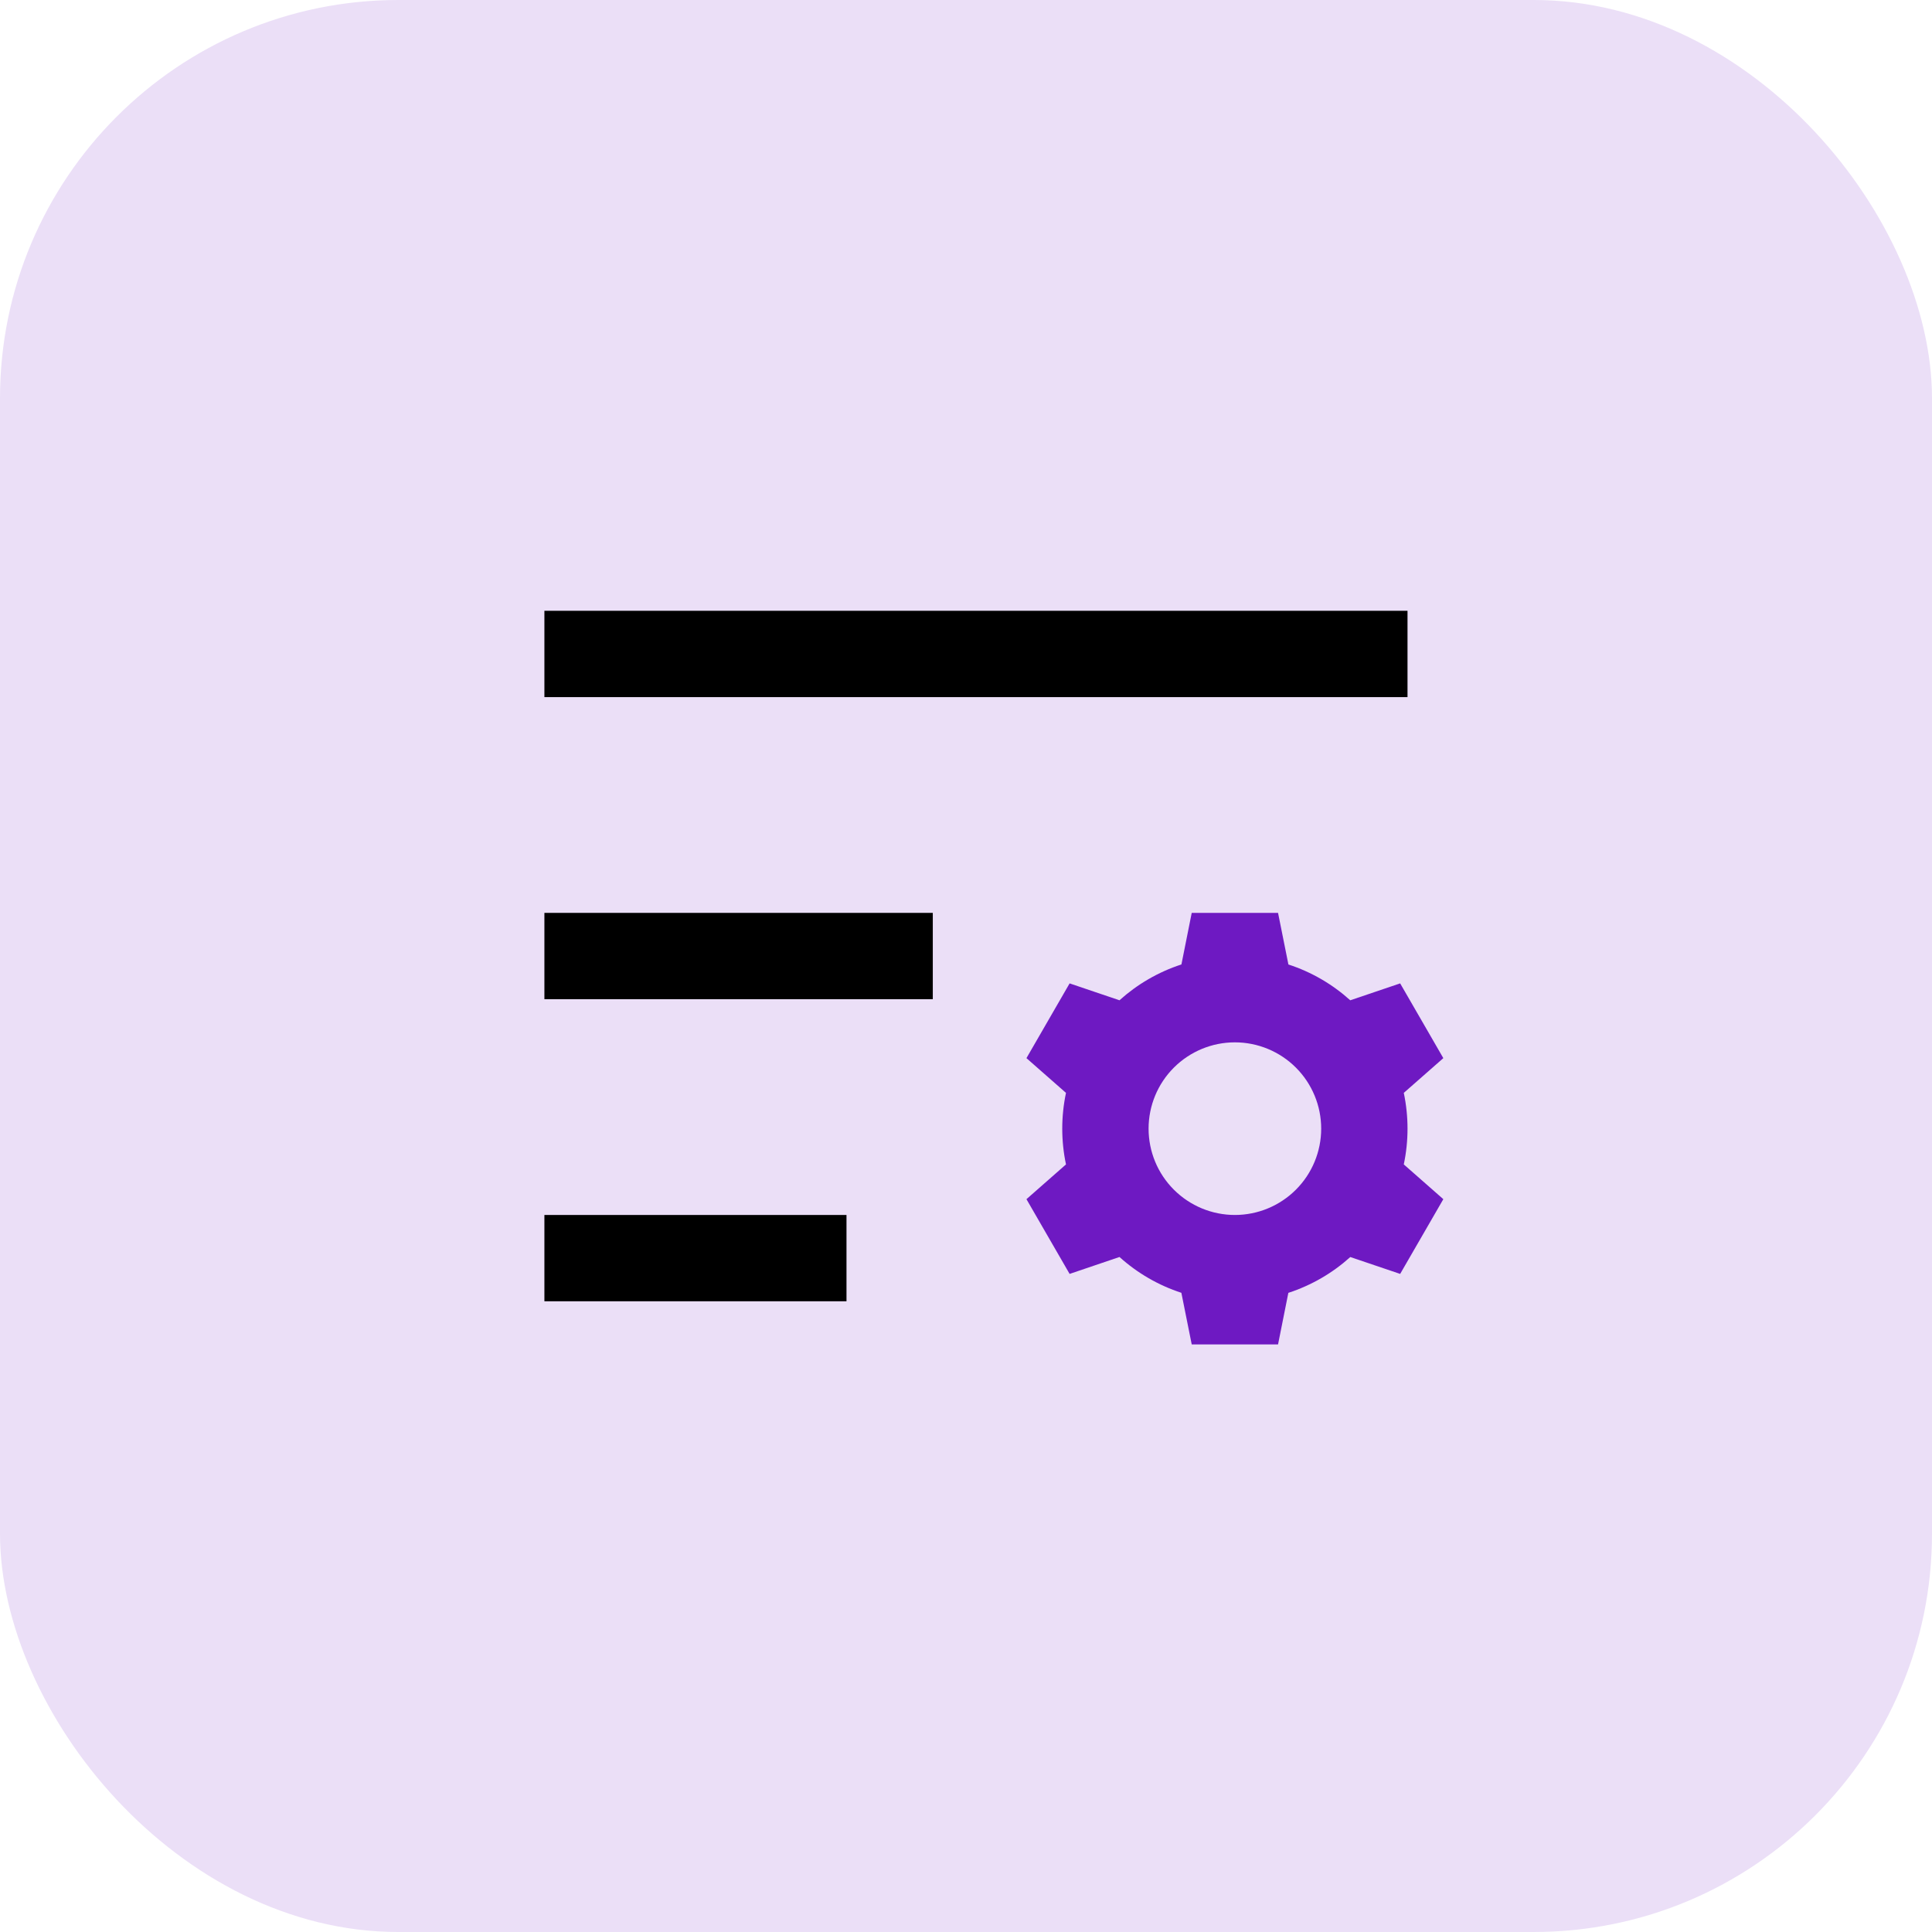
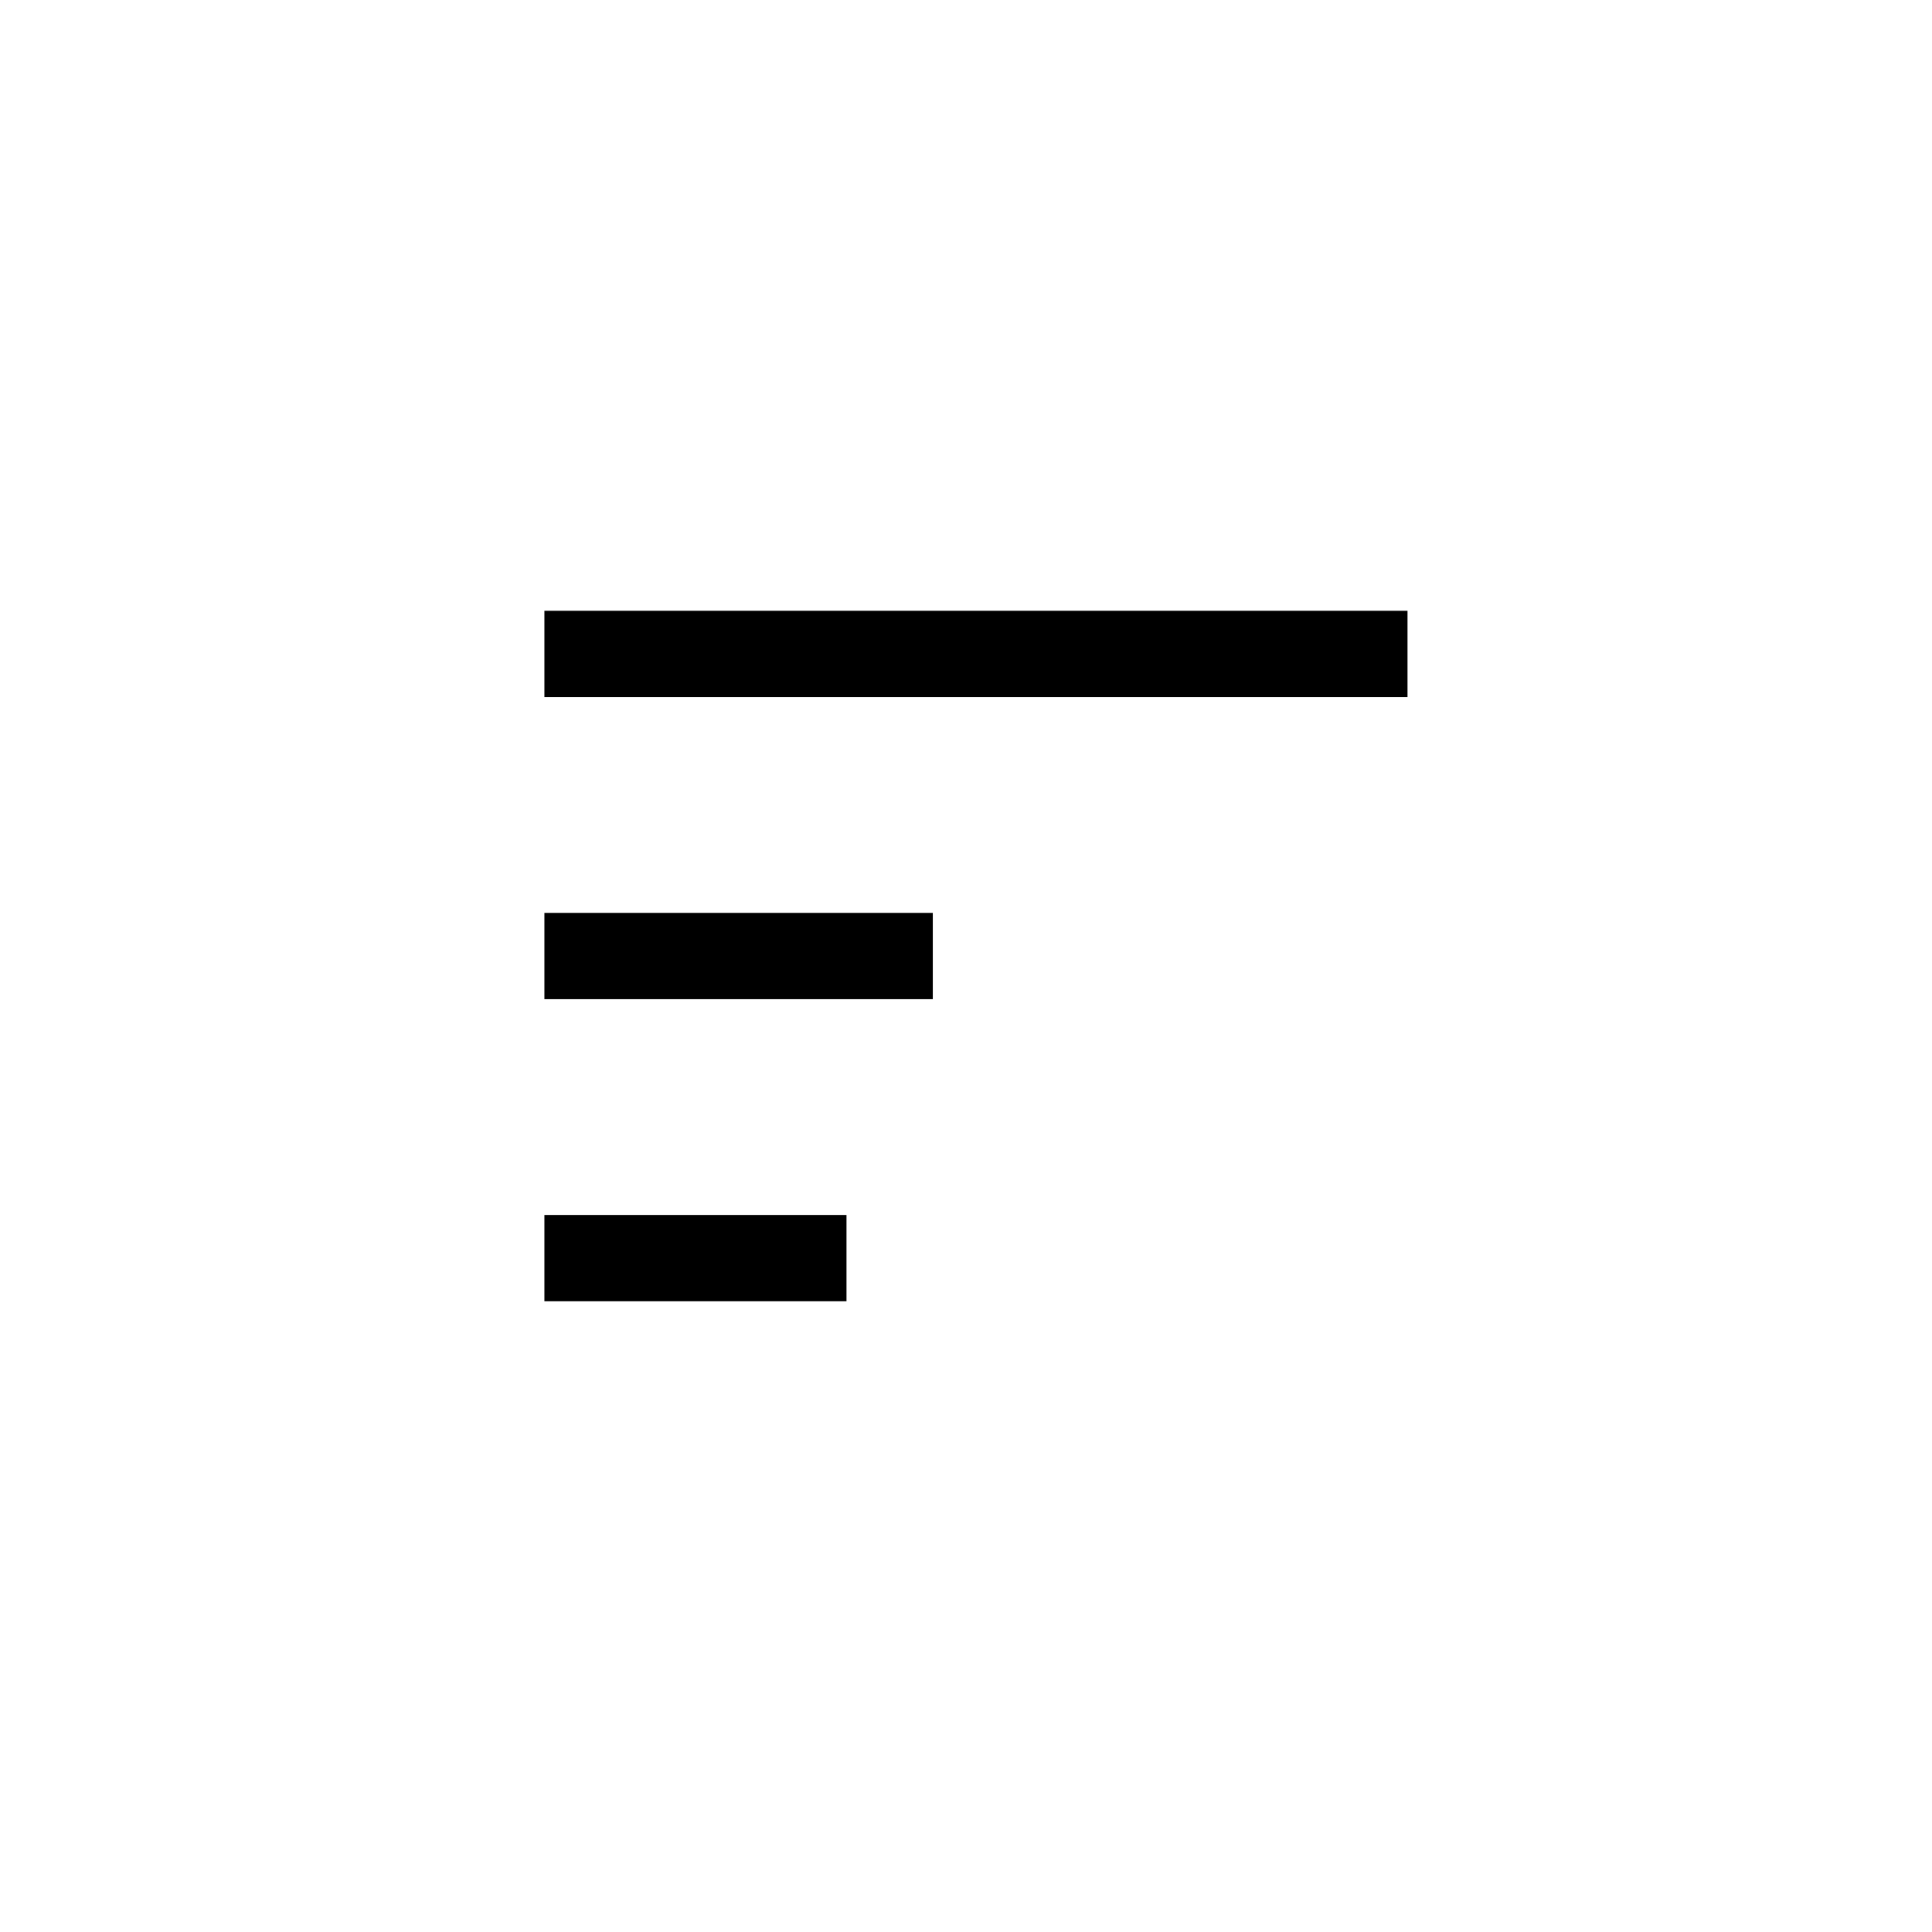
<svg xmlns="http://www.w3.org/2000/svg" width="97" height="97" viewBox="0 0 97 97" fill="none">
-   <rect width="97" height="97" rx="20" fill="#EBDFF7" />
  <path d="M27.333 61H42.5V65.333H27.333V61ZM27.333 45.833H46.833V50.166H27.333V45.833ZM27.333 30.666H70.667V35H27.333V30.666Z" fill="black" />
-   <path d="M67.794 50.221L70.298 49.373L72.465 53.126L70.48 54.87C70.73 56.055 70.73 57.278 70.48 58.462L72.465 60.207L70.298 63.959L67.794 63.112C66.905 63.914 65.848 64.531 64.684 64.91L64.167 67.5H59.833L59.313 64.908C58.163 64.533 57.105 63.92 56.206 63.11L53.702 63.959L51.535 60.207L53.52 58.462C53.27 57.278 53.27 56.055 53.52 54.87L51.535 53.126L53.702 49.373L56.206 50.221C57.095 49.419 58.152 48.801 59.316 48.422L59.833 45.833H64.167L64.687 48.424C65.848 48.801 66.905 49.421 67.794 50.223V50.221ZM62 61C63.149 61 64.251 60.543 65.064 59.73C65.877 58.918 66.333 57.816 66.333 56.666C66.333 55.517 65.877 54.415 65.064 53.602C64.251 52.79 63.149 52.333 62 52.333C60.851 52.333 59.749 52.79 58.936 53.602C58.123 54.415 57.667 55.517 57.667 56.666C57.667 57.816 58.123 58.918 58.936 59.73C59.749 60.543 60.851 61 62 61Z" fill="#6E19C2" />
</svg>